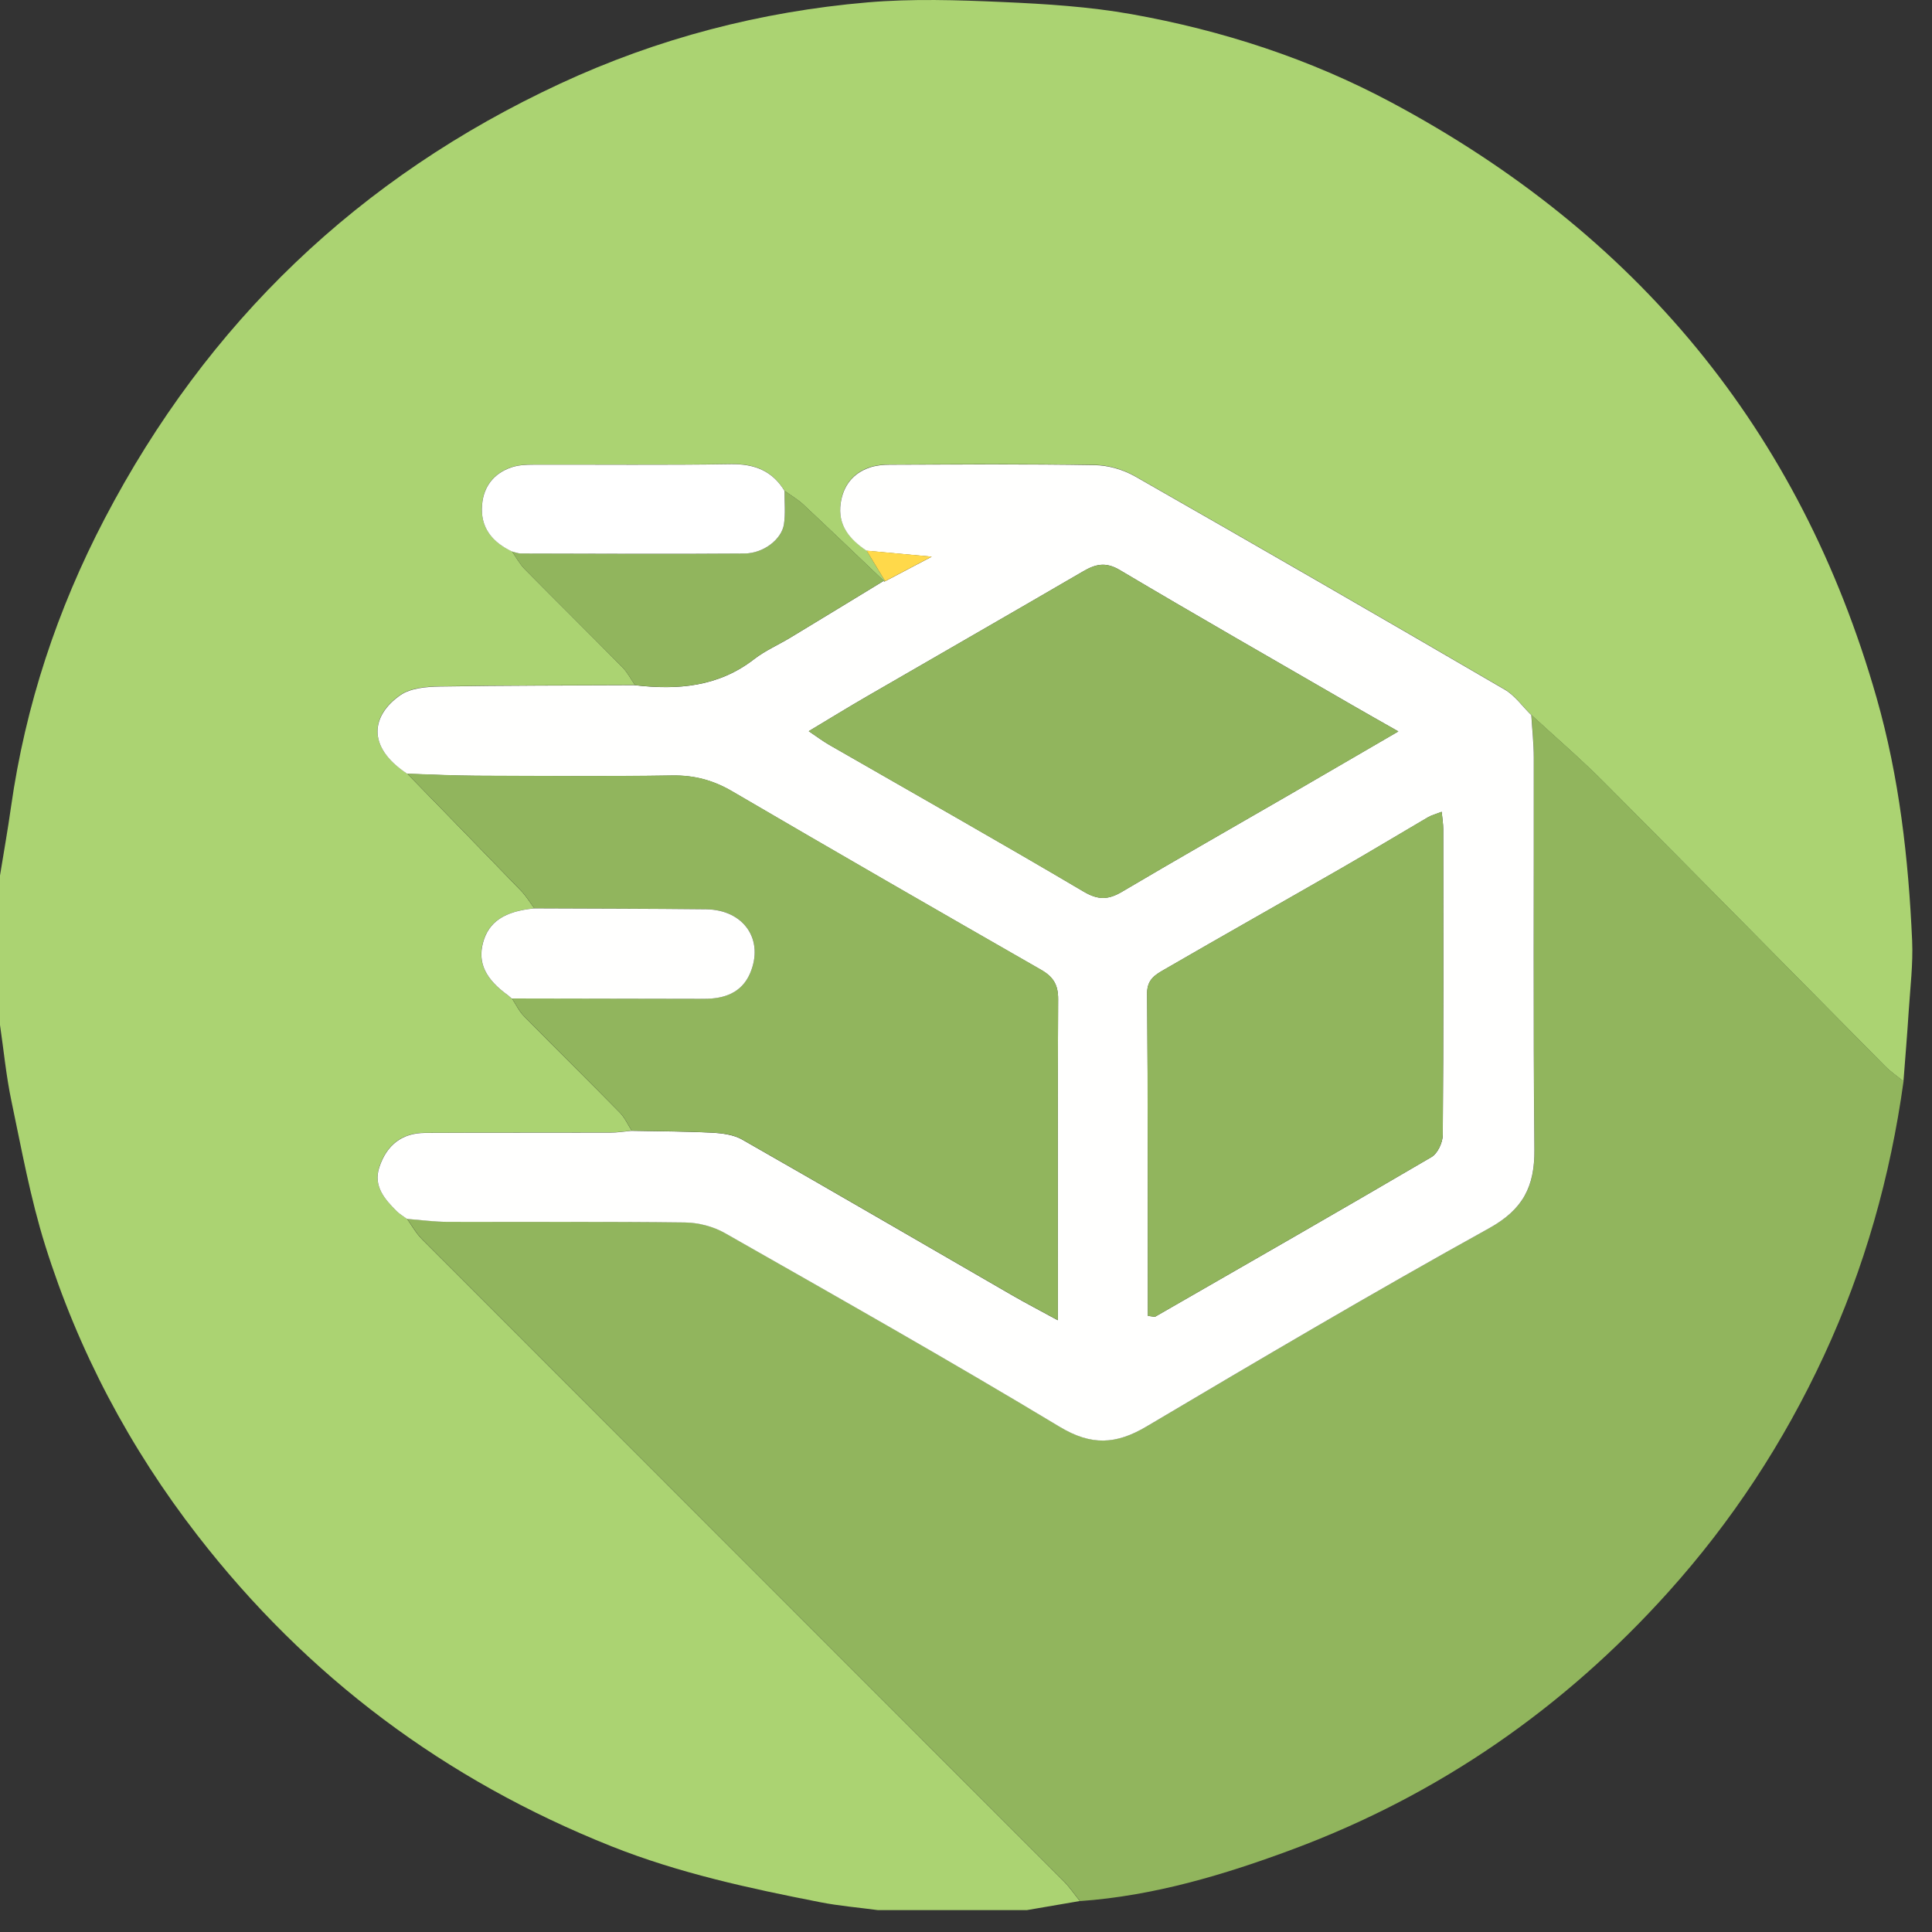
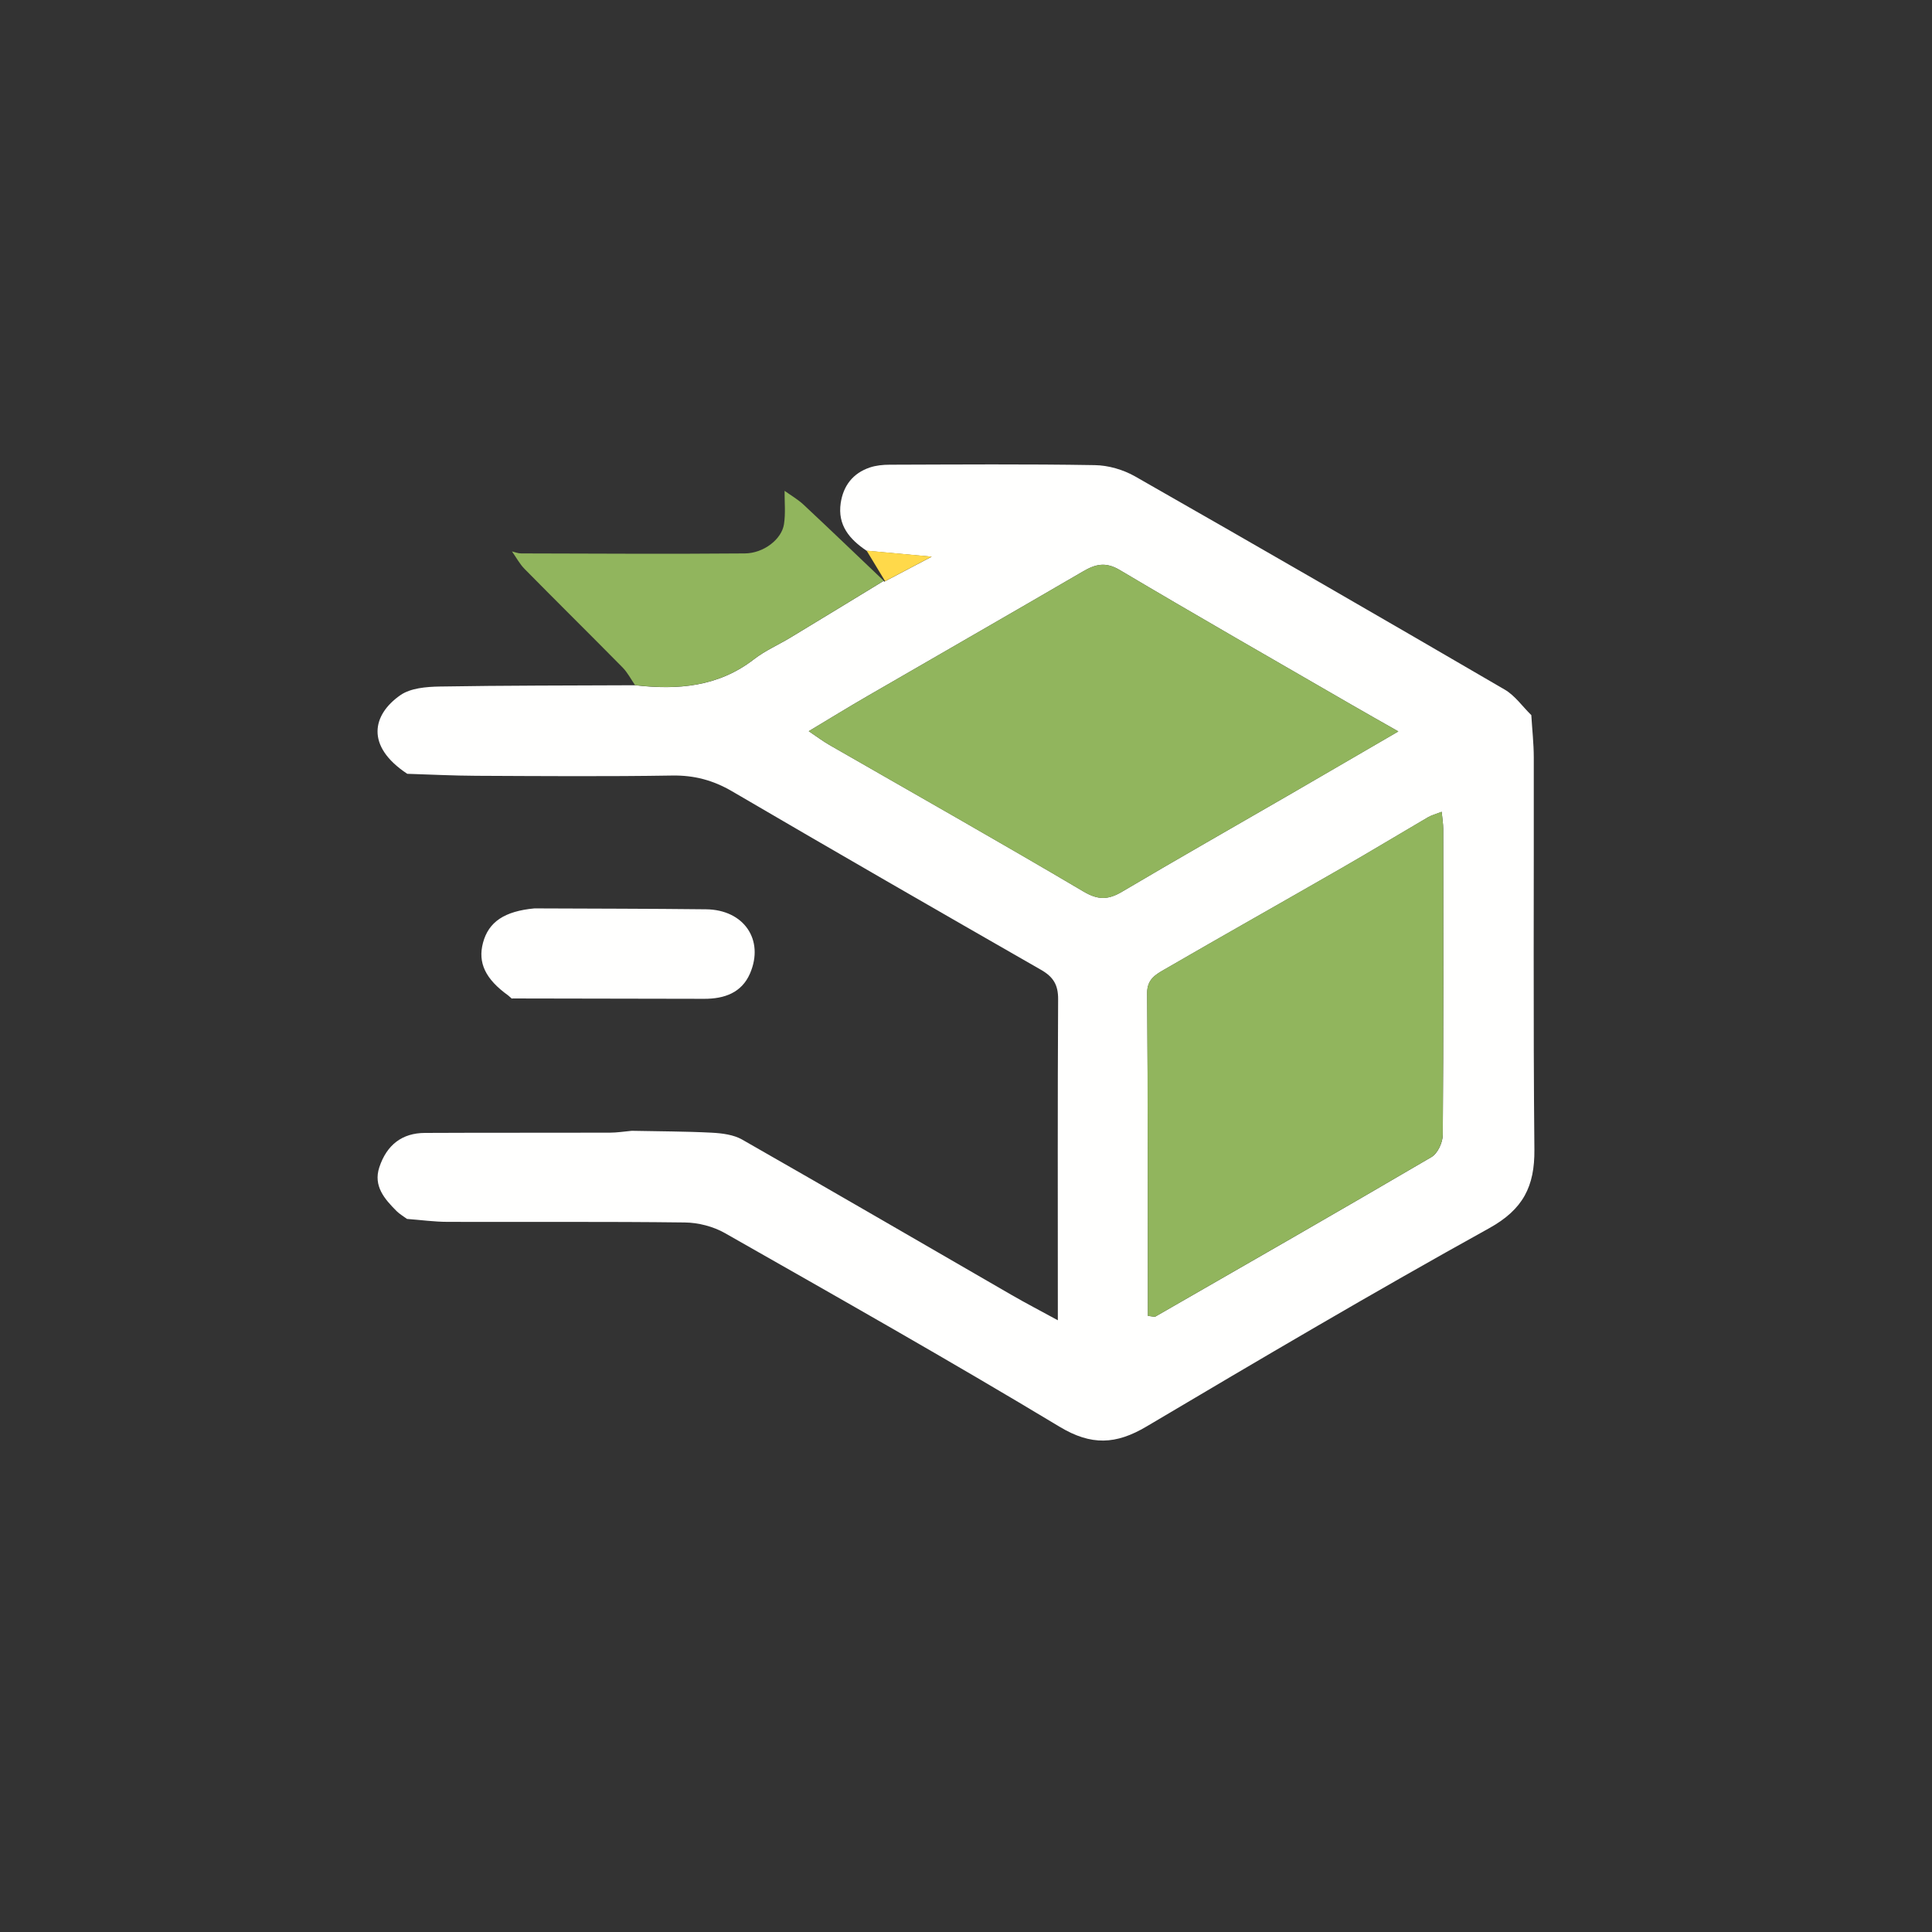
<svg xmlns="http://www.w3.org/2000/svg" width="60" height="60" viewBox="0 0 60 60" fill="none">
  <rect x="0" y="0" width="60" height="60" fill="#333333" stroke="none" />
  <g id="Group">
-     <path id="Vector" d="M31.902 59.32H27.262C26.664 59.24 26.058 59.19 25.468 59.074C23.269 58.643 21.084 58.172 18.986 57.337C13.822 55.279 9.535 52.074 6.134 47.684C4.024 44.962 2.429 41.953 1.401 38.67C0.944 37.212 0.671 35.695 0.355 34.195C0.191 33.416 0.116 32.619 0 31.829C0 30.283 0 28.736 0 27.19C0.115 26.481 0.242 25.771 0.342 25.06C0.789 21.907 1.779 18.924 3.248 16.112C6.433 10.017 11.148 5.5 17.394 2.598C20.424 1.19 23.621 0.359 26.941 0.074C28.331 -0.045 29.742 0.001 31.14 0.063C32.479 0.122 33.828 0.206 35.145 0.441C37.965 0.945 40.681 1.828 43.211 3.181C50.799 7.238 55.896 13.335 58.276 21.66C58.984 24.138 59.269 26.66 59.383 29.212C59.415 29.937 59.324 30.67 59.277 31.398C59.231 32.127 59.169 32.853 59.114 33.58C58.922 33.423 58.713 33.284 58.54 33.107C55.636 30.176 52.743 27.234 49.83 24.31C49.101 23.577 48.313 22.901 47.553 22.2C47.28 21.933 47.049 21.595 46.73 21.409C42.912 19.184 39.087 16.975 35.249 14.787C34.882 14.578 34.419 14.443 33.999 14.437C31.876 14.403 29.752 14.418 27.629 14.425C27.421 14.425 27.204 14.446 27.009 14.511C26.487 14.688 26.188 15.075 26.108 15.615C26.005 16.302 26.385 16.741 26.912 17.096C27.104 17.412 27.294 17.73 27.486 18.046L27.459 18.059L27.442 18.035C26.613 17.246 25.787 16.453 24.952 15.672C24.775 15.508 24.561 15.384 24.363 15.241C23.983 14.617 23.435 14.398 22.705 14.411C20.657 14.443 18.608 14.42 16.56 14.426C16.332 14.426 16.092 14.439 15.881 14.51C15.339 14.696 15.02 15.097 14.97 15.667C14.908 16.377 15.283 16.831 15.897 17.122C16.027 17.305 16.136 17.511 16.29 17.669C17.301 18.692 18.323 19.702 19.332 20.726C19.487 20.883 19.591 21.09 19.719 21.275C17.694 21.284 15.669 21.279 13.644 21.315C13.233 21.323 12.747 21.363 12.431 21.583C11.563 22.186 11.337 23.162 12.645 24.025C13.825 25.238 15.008 26.45 16.183 27.667C16.34 27.83 16.458 28.028 16.594 28.21C15.666 28.297 15.17 28.627 14.997 29.277C14.831 29.9 15.073 30.405 15.781 30.915C15.821 30.949 15.861 30.985 15.9 31.019L15.897 31.006C16.021 31.192 16.119 31.405 16.273 31.561C17.259 32.563 18.263 33.549 19.248 34.553C19.402 34.709 19.496 34.925 19.617 35.114C19.388 35.134 19.158 35.171 18.929 35.171C17.017 35.176 15.104 35.17 13.192 35.179C12.493 35.182 12.011 35.541 11.777 36.246C11.585 36.829 11.94 37.233 12.315 37.608C12.409 37.703 12.528 37.771 12.637 37.85C12.792 38.064 12.922 38.303 13.106 38.487C19.746 45.132 26.39 51.773 33.029 58.418C33.216 58.606 33.368 58.831 33.535 59.038C32.99 59.131 32.443 59.226 31.898 59.319L31.902 59.32Z" fill="#ABD372" />
-     <path id="Vector_2" d="M59.116 33.583C58.706 36.541 57.906 39.379 56.646 42.097C55.396 44.794 53.789 47.244 51.807 49.447C48.571 53.045 44.694 55.736 40.156 57.428C38.022 58.223 35.836 58.877 33.542 59.04C33.373 58.832 33.222 58.608 33.035 58.42C26.396 51.775 19.75 45.135 13.113 38.489C12.928 38.304 12.798 38.066 12.643 37.852C13.066 37.884 13.488 37.941 13.911 37.943C16.363 37.952 18.818 37.932 21.27 37.962C21.689 37.966 22.152 38.086 22.516 38.292C25.994 40.27 29.479 42.24 32.908 44.305C33.896 44.9 34.665 44.858 35.608 44.299C39.135 42.209 42.666 40.126 46.251 38.14C47.308 37.556 47.666 36.84 47.655 35.698C47.616 31.643 47.643 27.587 47.636 23.53C47.636 23.087 47.585 22.644 47.559 22.201C48.32 22.903 49.107 23.578 49.837 24.311C52.748 27.235 55.641 30.177 58.546 33.109C58.719 33.284 58.929 33.425 59.121 33.581L59.116 33.583Z" fill="#91B55D" />
    <path id="Vector_3" d="M47.556 22.204C47.582 22.647 47.633 23.09 47.633 23.534C47.639 27.59 47.613 31.645 47.652 35.701C47.663 36.843 47.303 37.559 46.248 38.143C42.663 40.128 39.132 42.212 35.605 44.302C34.662 44.861 33.893 44.904 32.905 44.308C29.477 42.243 25.991 40.273 22.513 38.295C22.15 38.089 21.687 37.969 21.267 37.965C18.814 37.934 16.362 37.954 13.907 37.946C13.485 37.946 13.063 37.886 12.64 37.855C12.532 37.774 12.411 37.706 12.318 37.613C11.943 37.238 11.588 36.834 11.78 36.251C12.014 35.546 12.496 35.187 13.195 35.184C15.107 35.174 17.02 35.182 18.932 35.176C19.162 35.176 19.391 35.139 19.62 35.118C20.449 35.136 21.279 35.134 22.108 35.177C22.426 35.194 22.781 35.238 23.049 35.391C25.843 36.984 28.621 38.603 31.405 40.21C31.857 40.472 32.322 40.712 32.852 41.002C32.852 40.732 32.852 40.578 32.852 40.425C32.852 37.294 32.843 34.164 32.861 31.033C32.864 30.585 32.711 30.337 32.33 30.119C29.123 28.282 25.922 26.439 22.733 24.573C22.146 24.231 21.56 24.074 20.877 24.085C18.847 24.118 16.817 24.102 14.789 24.093C14.075 24.09 13.362 24.053 12.648 24.031C11.34 23.168 11.566 22.193 12.434 21.589C12.75 21.369 13.236 21.329 13.647 21.321C15.672 21.287 17.697 21.29 19.722 21.281C21.047 21.433 22.31 21.333 23.421 20.47C23.765 20.204 24.177 20.026 24.553 19.798C25.519 19.215 26.479 18.627 27.443 18.041L27.46 18.066L27.488 18.052C27.933 17.816 28.379 17.582 28.935 17.289C28.157 17.218 27.536 17.161 26.913 17.104C26.386 16.75 26.007 16.312 26.109 15.622C26.19 15.083 26.489 14.696 27.011 14.519C27.204 14.454 27.423 14.432 27.631 14.432C29.753 14.426 31.877 14.409 34 14.445C34.422 14.451 34.883 14.586 35.251 14.795C39.088 16.983 42.914 19.192 46.732 21.417C47.051 21.603 47.282 21.941 47.554 22.207L47.556 22.204ZM35.867 40.896C38.734 39.248 41.605 37.605 44.457 35.933C44.648 35.822 44.806 35.481 44.807 35.245C44.831 32.08 44.823 28.913 44.821 25.748C44.821 25.587 44.793 25.424 44.773 25.212C44.592 25.283 44.46 25.317 44.347 25.382C43.452 25.906 42.564 26.443 41.663 26.961C39.831 28.014 37.987 29.052 36.157 30.112C35.89 30.267 35.621 30.414 35.626 30.847C35.652 34.186 35.647 37.526 35.65 40.865C35.723 40.876 35.796 40.885 35.869 40.896H35.867ZM25.117 22.708C25.37 22.878 25.554 23.018 25.751 23.131C28.387 24.646 31.035 26.141 33.651 27.688C34.105 27.956 34.417 27.946 34.843 27.695C36.583 26.666 38.34 25.667 40.089 24.655C41.18 24.023 42.269 23.388 43.427 22.715C42.895 22.413 42.429 22.15 41.967 21.883C39.567 20.495 37.161 19.119 34.776 17.703C34.336 17.441 34.022 17.52 33.633 17.747C31.403 19.047 29.166 20.329 26.933 21.622C26.338 21.965 25.754 22.327 25.116 22.708H25.117Z" fill="#FFFFFE" />
-     <path id="Vector_4" d="M12.648 24.026C13.362 24.048 14.075 24.085 14.789 24.088C16.819 24.096 18.849 24.111 20.877 24.081C21.558 24.07 22.146 24.226 22.733 24.569C25.923 26.433 29.124 28.278 32.33 30.114C32.711 30.332 32.864 30.58 32.861 31.028C32.843 34.159 32.852 37.289 32.852 40.42C32.852 40.574 32.852 40.727 32.852 40.997C32.322 40.709 31.857 40.467 31.405 40.205C28.621 38.598 25.843 36.979 23.049 35.386C22.781 35.233 22.428 35.19 22.108 35.173C21.28 35.131 20.449 35.131 19.62 35.114C19.499 34.925 19.405 34.709 19.251 34.553C18.266 33.55 17.264 32.563 16.276 31.561C16.122 31.404 16.024 31.192 15.9 31.006C17.891 31.011 19.882 31.014 21.873 31.017C22.491 31.017 23.034 30.833 23.292 30.232C23.745 29.186 23.103 28.252 21.93 28.238C20.153 28.216 18.374 28.217 16.597 28.21C16.461 28.028 16.343 27.83 16.187 27.667C15.011 26.45 13.829 25.238 12.648 24.025V24.026Z" fill="#91B55D" />
    <path id="Vector_5" d="M27.443 18.038C26.481 18.623 25.519 19.212 24.553 19.795C24.177 20.023 23.765 20.201 23.421 20.467C22.31 21.33 21.047 21.43 19.722 21.278C19.595 21.093 19.49 20.887 19.335 20.729C18.326 19.705 17.302 18.696 16.294 17.672C16.137 17.514 16.03 17.308 15.9 17.125C15.995 17.147 16.087 17.187 16.182 17.187C18.498 17.193 20.815 17.207 23.13 17.187C23.72 17.183 24.276 16.744 24.347 16.281C24.4 15.941 24.363 15.59 24.366 15.243C24.563 15.385 24.778 15.508 24.955 15.673C25.791 16.454 26.616 17.248 27.445 18.036L27.443 18.038Z" fill="#91B55D" />
-     <path id="Vector_6" d="M24.364 15.244C24.361 15.591 24.398 15.943 24.346 16.282C24.275 16.746 23.718 17.183 23.128 17.189C20.812 17.207 18.495 17.193 16.18 17.189C16.086 17.189 15.993 17.148 15.899 17.127C15.285 16.835 14.908 16.38 14.972 15.672C15.021 15.102 15.341 14.699 15.883 14.514C16.095 14.442 16.334 14.431 16.562 14.431C18.61 14.425 20.658 14.448 22.706 14.415C23.436 14.405 23.986 14.623 24.364 15.246V15.244Z" fill="white" />
    <path id="Vector_7" d="M16.597 28.211C18.374 28.219 20.153 28.219 21.93 28.239C23.103 28.253 23.743 29.187 23.292 30.233C23.032 30.834 22.491 31.02 21.873 31.019C19.882 31.016 17.891 31.011 15.9 31.008L15.903 31.02C15.863 30.986 15.822 30.951 15.784 30.916C15.076 30.407 14.834 29.902 15 29.279C15.173 28.628 15.669 28.298 16.597 28.211Z" fill="#FFFFFE" />
    <path id="Vector_8" d="M26.913 17.1C27.535 17.158 28.157 17.215 28.935 17.286C28.379 17.579 27.933 17.815 27.488 18.049C27.296 17.733 27.105 17.416 26.913 17.099V17.1Z" fill="#FFD94A" />
-     <path id="Vector_9" d="M15.784 30.915C15.824 30.949 15.864 30.985 15.903 31.019C15.863 30.985 15.822 30.949 15.784 30.915Z" fill="#FFD845" />
    <path id="Vector_10" d="M25.116 22.708C25.753 22.325 26.338 21.965 26.933 21.622C29.166 20.328 31.405 19.045 33.633 17.747C34.022 17.52 34.336 17.443 34.776 17.703C37.161 19.118 39.567 20.495 41.967 21.883C42.429 22.151 42.895 22.413 43.427 22.715C42.269 23.388 41.182 24.025 40.089 24.655C38.34 25.667 36.583 26.666 34.843 27.695C34.417 27.948 34.105 27.956 33.651 27.688C31.033 26.143 28.387 24.648 25.751 23.131C25.553 23.016 25.37 22.877 25.117 22.708H25.116Z" fill="#91B55D" />
    <path id="Vector_11" d="M35.649 40.864C35.644 37.525 35.649 34.184 35.624 30.845C35.621 30.413 35.889 30.264 36.155 30.111C37.985 29.051 39.829 28.013 41.662 26.959C42.562 26.442 43.45 25.904 44.346 25.381C44.459 25.314 44.59 25.281 44.772 25.21C44.792 25.422 44.82 25.583 44.82 25.746C44.823 28.912 44.829 32.078 44.806 35.244C44.804 35.48 44.646 35.82 44.456 35.932C41.603 37.604 38.732 39.246 35.866 40.895C35.793 40.884 35.72 40.874 35.647 40.864H35.649Z" fill="#91B55D" />
  </g>
</svg>